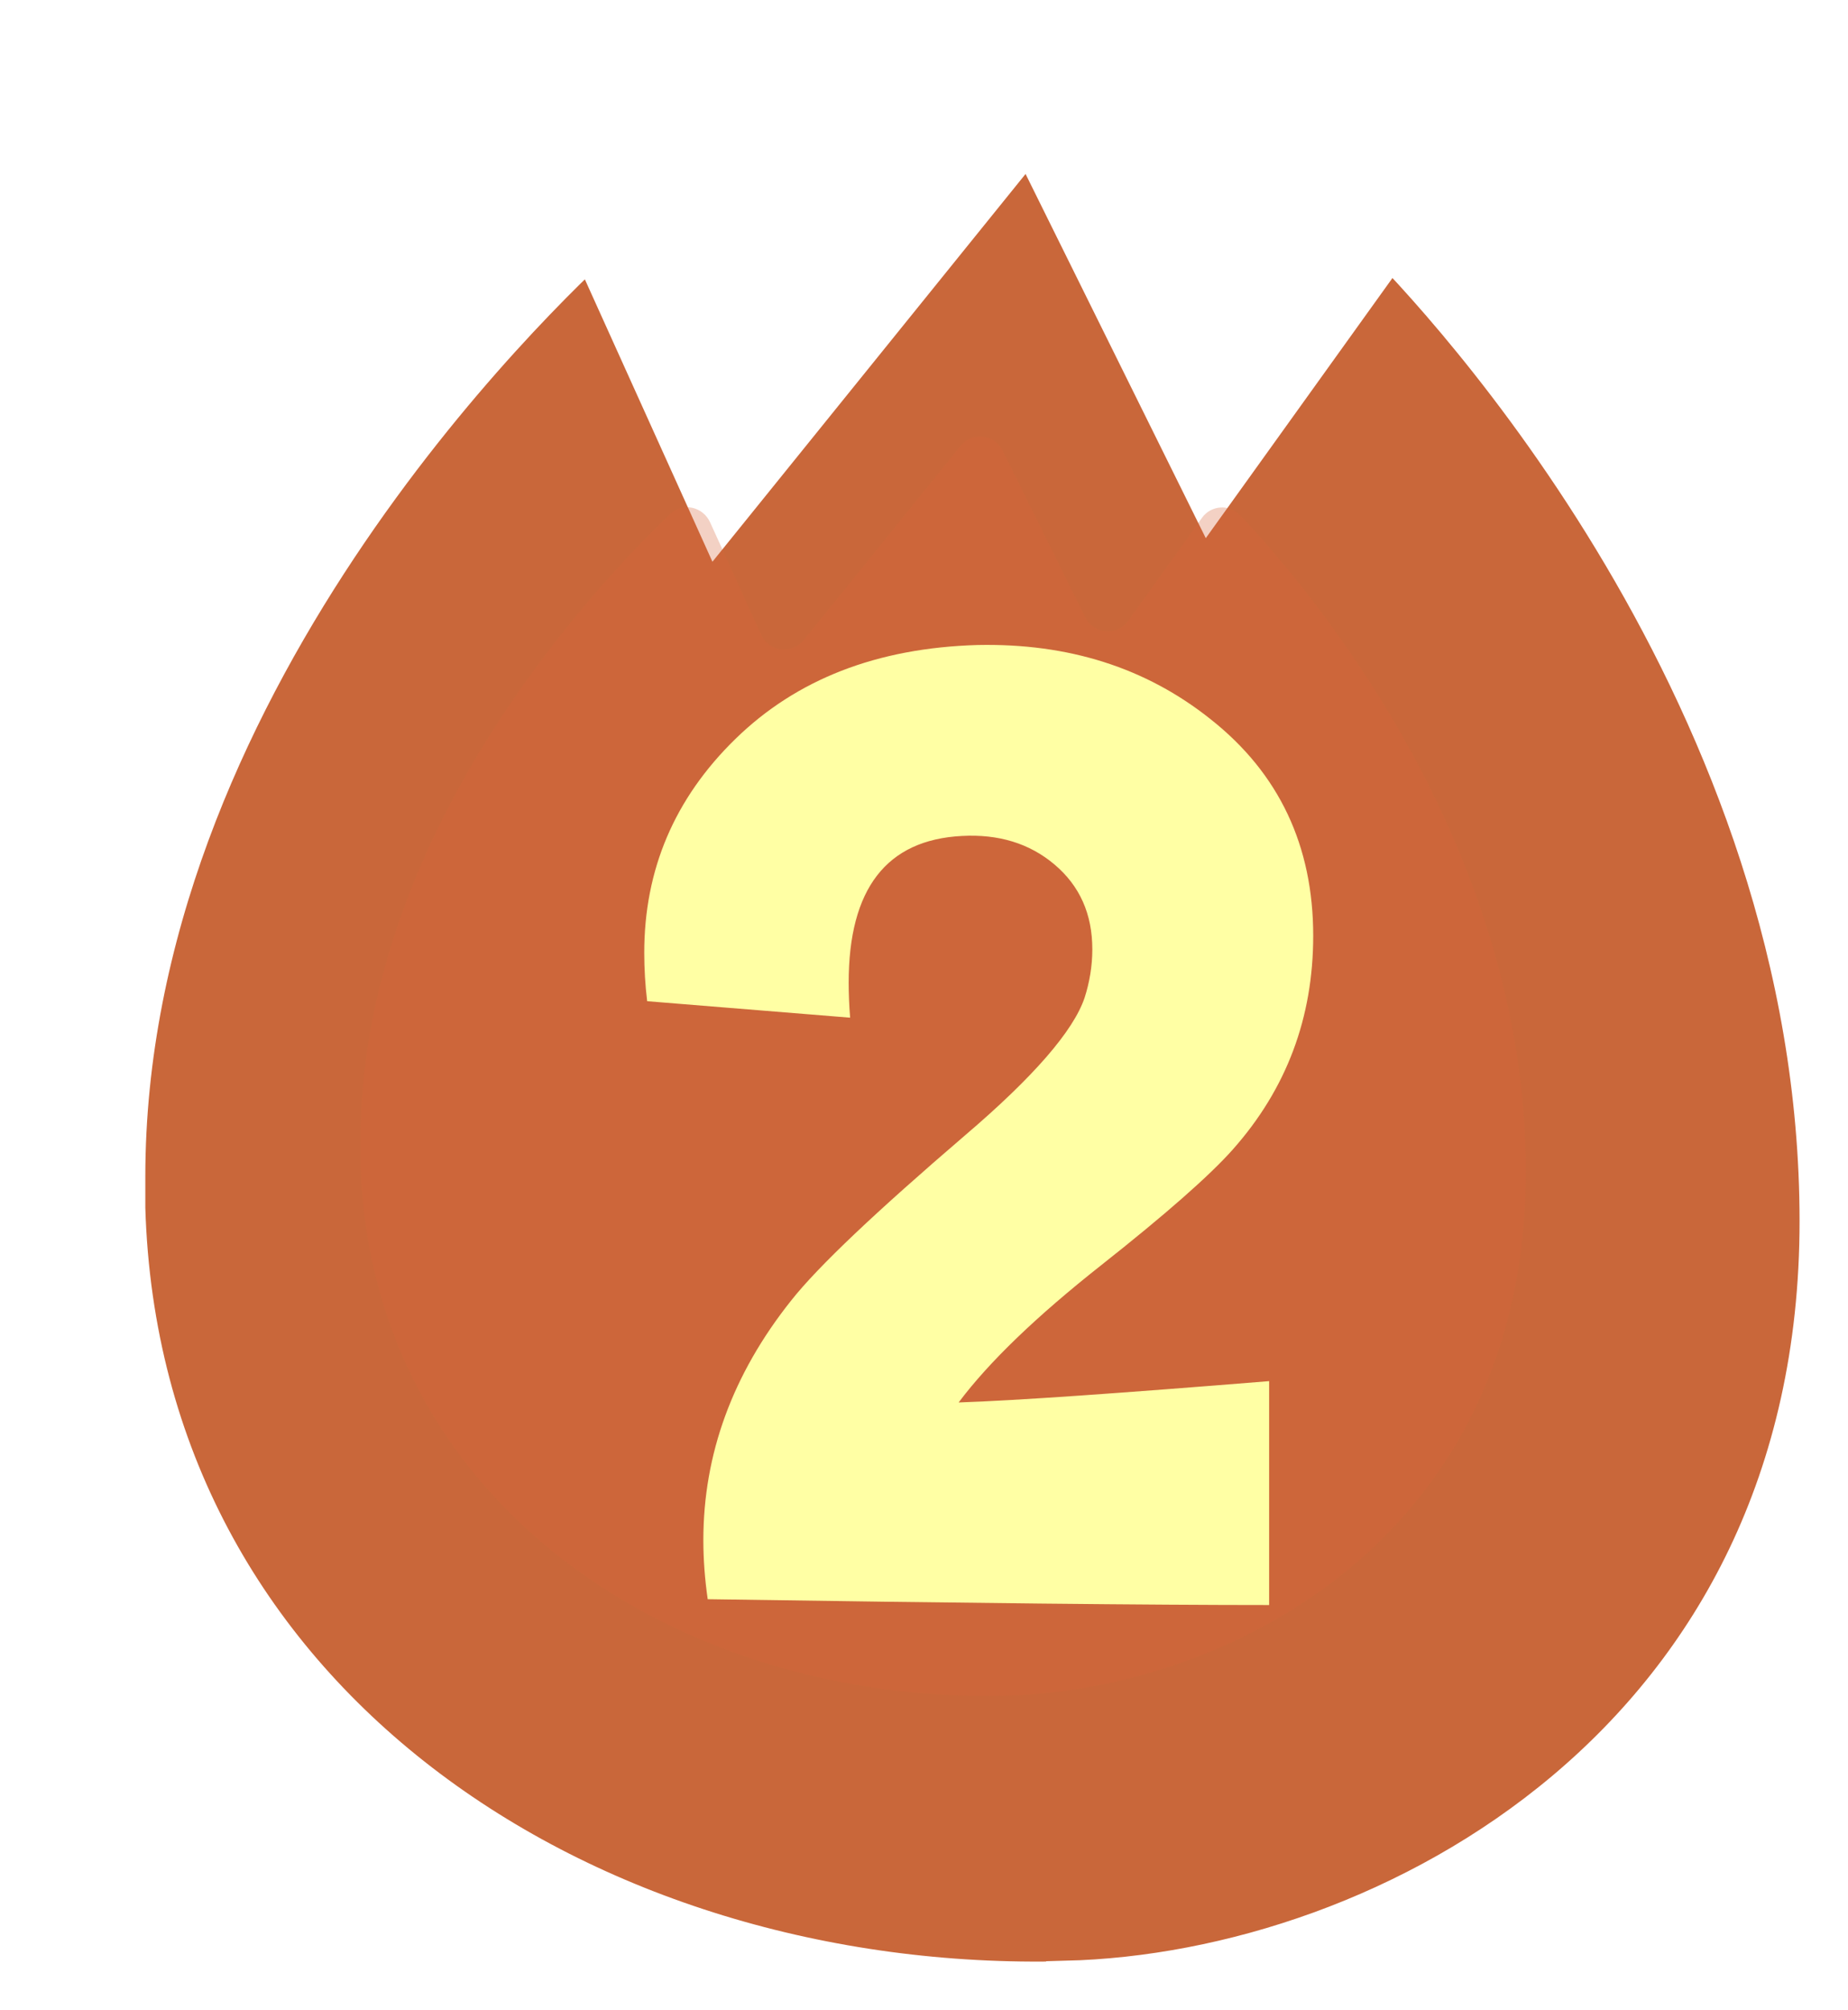
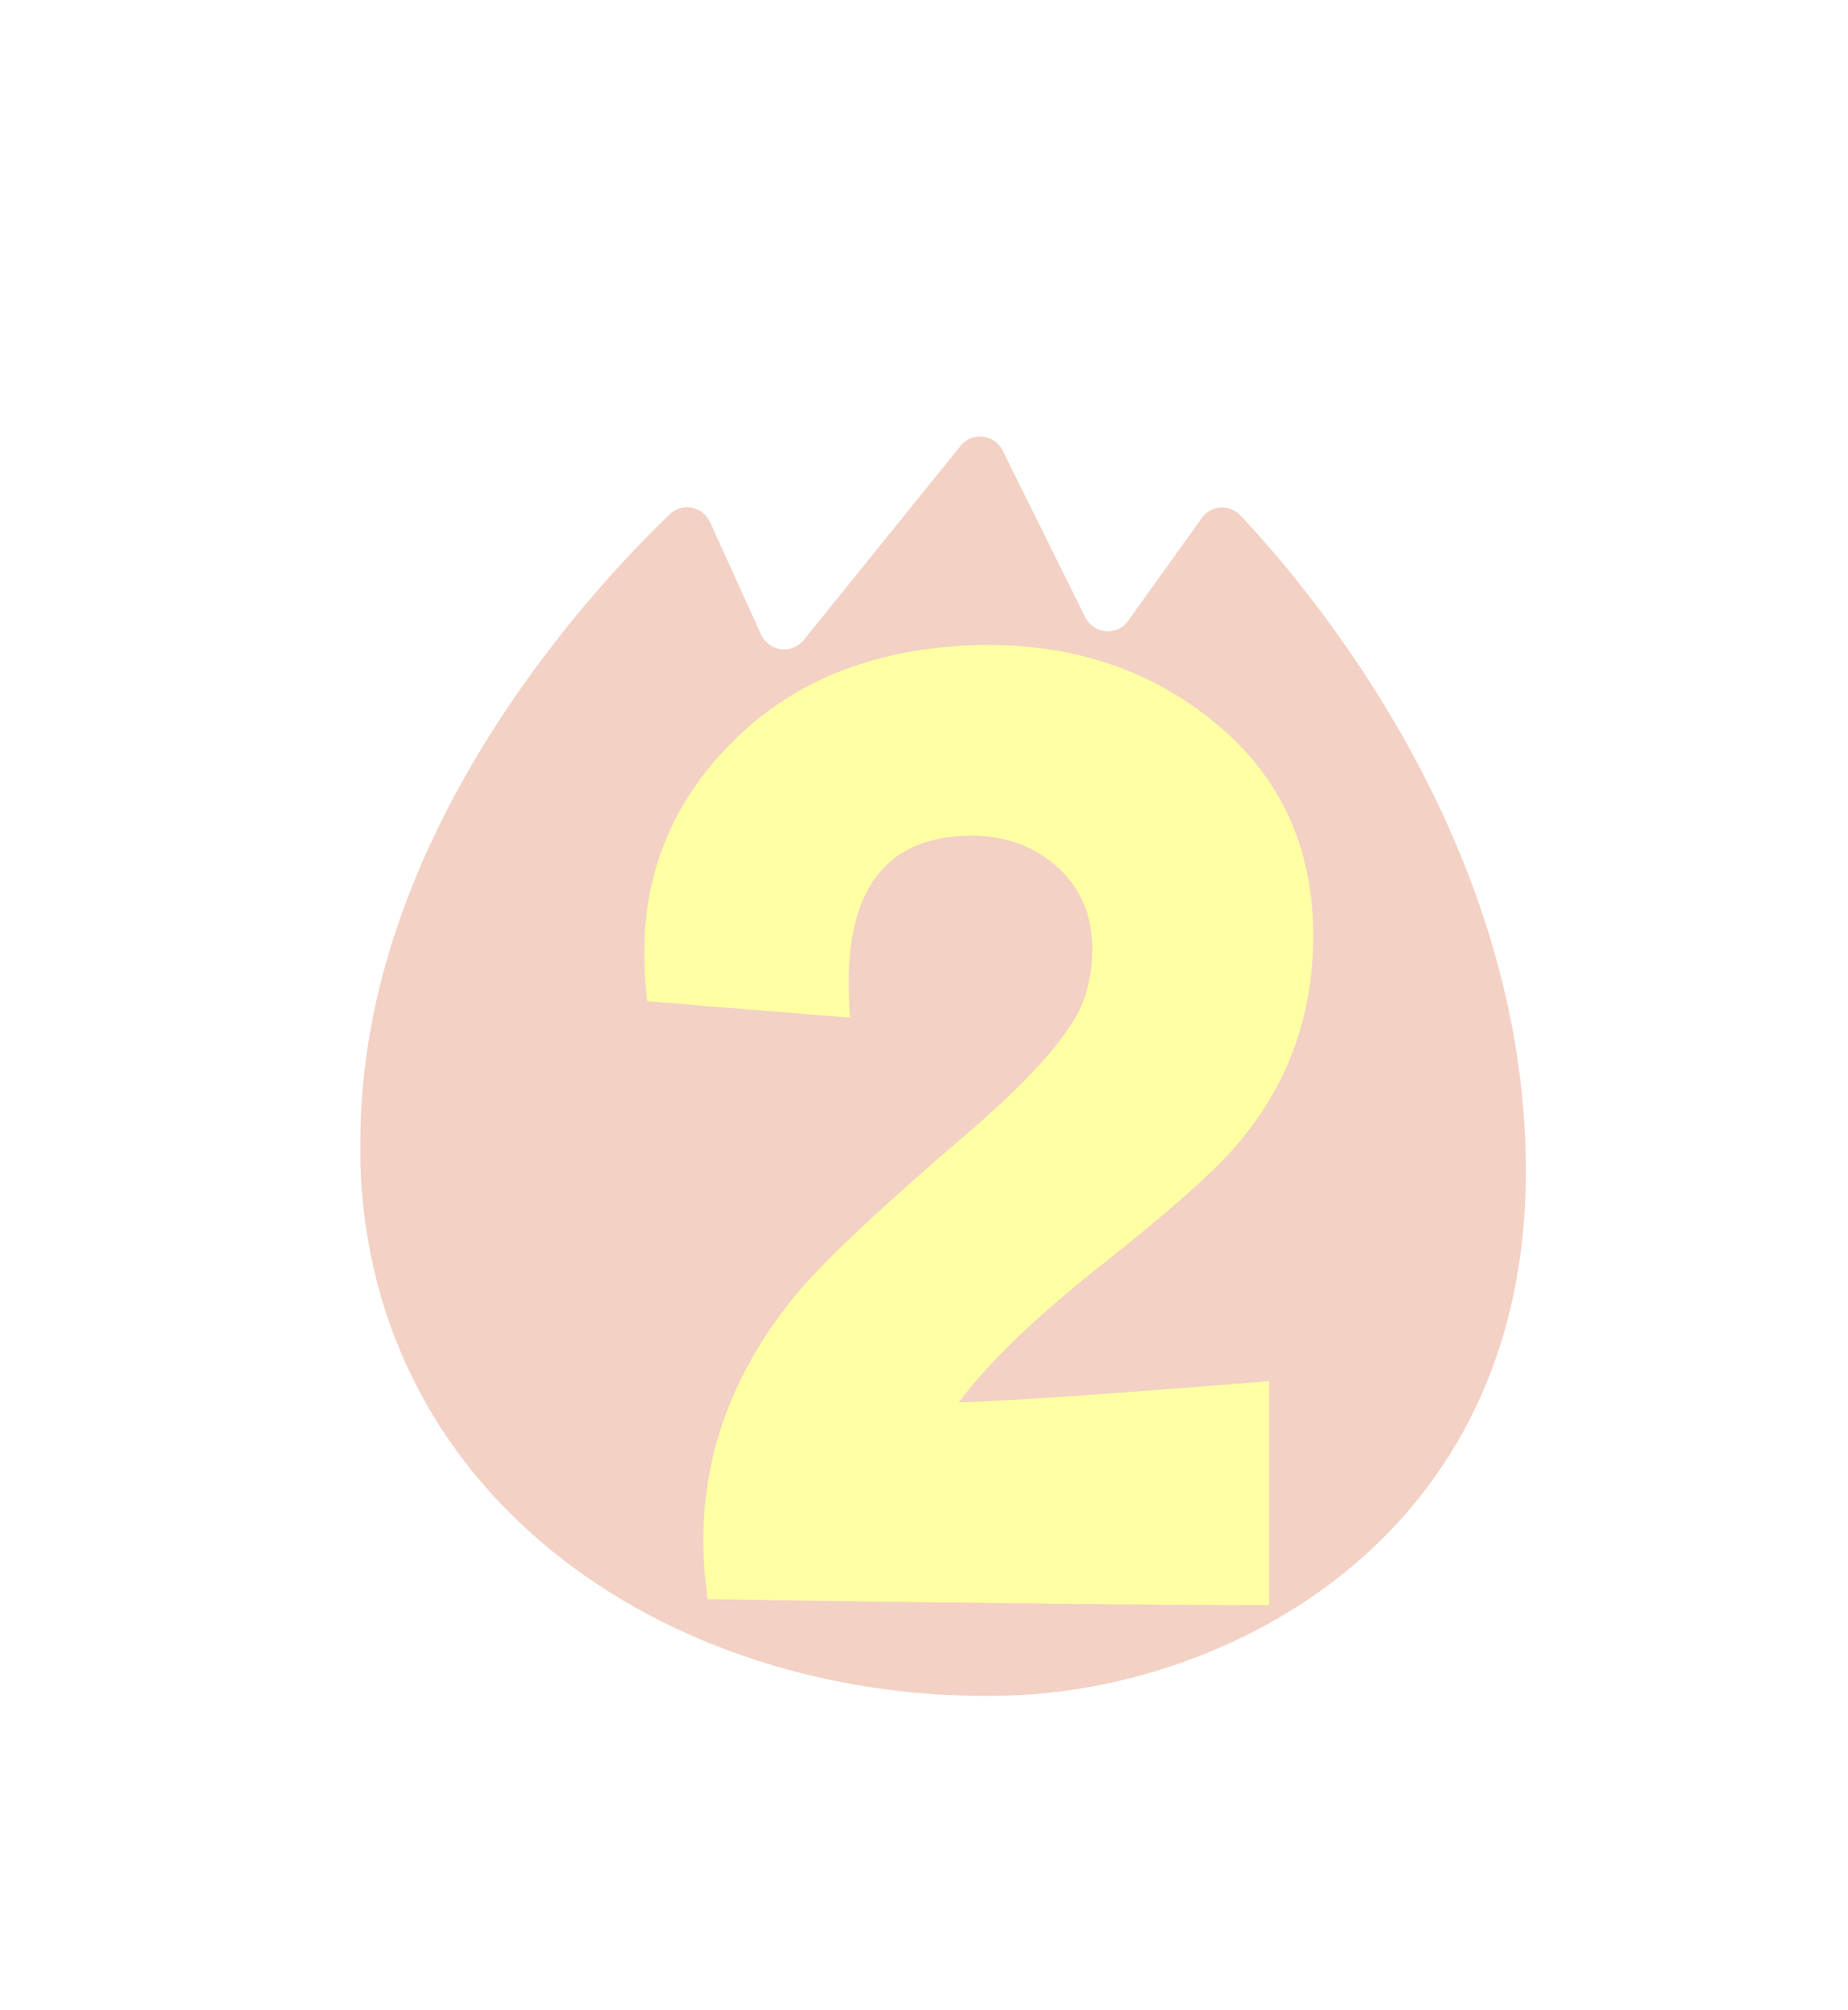
<svg xmlns="http://www.w3.org/2000/svg" viewBox="0 0 38.15 41.48">
  <defs>
    <style>
      .cls-1 {
        filter: url(#drop-shadow-2);
      }

      .cls-2 {
        fill: #c9673a;
        filter: url(#drop-shadow-1);
        stroke: #fff;
        stroke-miterlimit: 10;
        stroke-width: 2px;
      }

      .cls-3 {
        isolation: isolate;
      }

      .cls-4 {
        opacity: .3;
      }

      .cls-5 {
        fill: #ffffa4;
      }

      .cls-6 {
        fill: #d66639;
        mix-blend-mode: multiply;
      }
    </style>
    <filter id="drop-shadow-1" x="0" y="0" width="38.15" height="41.48" filterUnits="userSpaceOnUse">
      <feOffset dx="1" dy="1" />
      <feGaussianBlur result="blur" stdDeviation="0" />
      <feFlood flood-color="#fff" flood-opacity="1" />
      <feComposite in2="blur" operator="in" />
      <feComposite in="SourceGraphic" />
    </filter>
    <filter id="drop-shadow-2" x="12.29" y="12.31" width="14.81" height="20.81" filterUnits="userSpaceOnUse">
      <feOffset dx="1" dy="1" />
      <feGaussianBlur result="blur-2" stdDeviation="0" />
      <feFlood flood-color="#d66639" flood-opacity=".4" />
      <feComposite in2="blur-2" operator="in" />
      <feComposite in="SourceGraphic" />
    </filter>
  </defs>
  <g class="cls-3">
    <g id="_レイヤー_2" data-name="レイヤー 2">
      <g id="design">
        <g id="icon_no2">
-           <path class="cls-2" d="M21.01,40.47c-10.16.26-19.7-5.96-20.01-16.53,0-.22,0-.44,0-.66C1,12.95,9.56,4.75,11.16,3.31c.13-.11.32-.07.39.08l2.4,5.31,6.18-7.65.42.05,3.5,7.07h0s3.41-4.75,3.41-4.75c.09-.12.26-.14.37-.04,1.37,1.37,9.32,9.75,9.32,20.82s-9.21,16.09-16.13,16.26Z" />
          <g class="cls-4">
            <path class="cls-6" d="M20.75,34.99c-6.76.17-13.11-3.96-13.31-11,0-.15,0-.29,0-.44,0-6.29,4.77-11.39,6.39-12.94.26-.25.68-.16.83.17l1.05,2.31c.16.36.63.42.88.12l3.24-4.01c.24-.3.7-.24.87.1l1.7,3.43c.18.36.66.4.89.08l1.52-2.12c.19-.27.57-.29.79-.06,1.43,1.51,5.9,6.77,5.9,13.54,0,7.54-6.12,10.7-10.73,10.82Z" />
          </g>
          <g class="cls-1">
            <path class="cls-5" d="M24.45,22.72c-.48.54-1.39,1.34-2.72,2.39-1.33,1.05-2.31,1.99-2.94,2.83,1.19-.04,3.32-.19,6.41-.44v4.62c-2.44,0-6.3-.04-11.59-.12-.06-.42-.09-.82-.09-1.22,0-1.77.6-3.42,1.81-4.94.56-.71,1.76-1.84,3.59-3.41,1.42-1.21,2.24-2.16,2.47-2.84.1-.31.16-.65.16-1,0-.73-.26-1.31-.78-1.75-.52-.44-1.16-.63-1.91-.59-1.56.08-2.34,1.09-2.34,3.03,0,.23.01.47.03.72l-4.19-.34c-.04-.33-.06-.67-.06-1,0-1.71.62-3.18,1.88-4.41s2.92-1.88,5-1.94c1.88-.04,3.48.47,4.81,1.53,1.42,1.12,2.12,2.62,2.12,4.47,0,1.69-.55,3.16-1.66,4.41Z" />
          </g>
        </g>
      </g>
    </g>
  </g>
</svg>